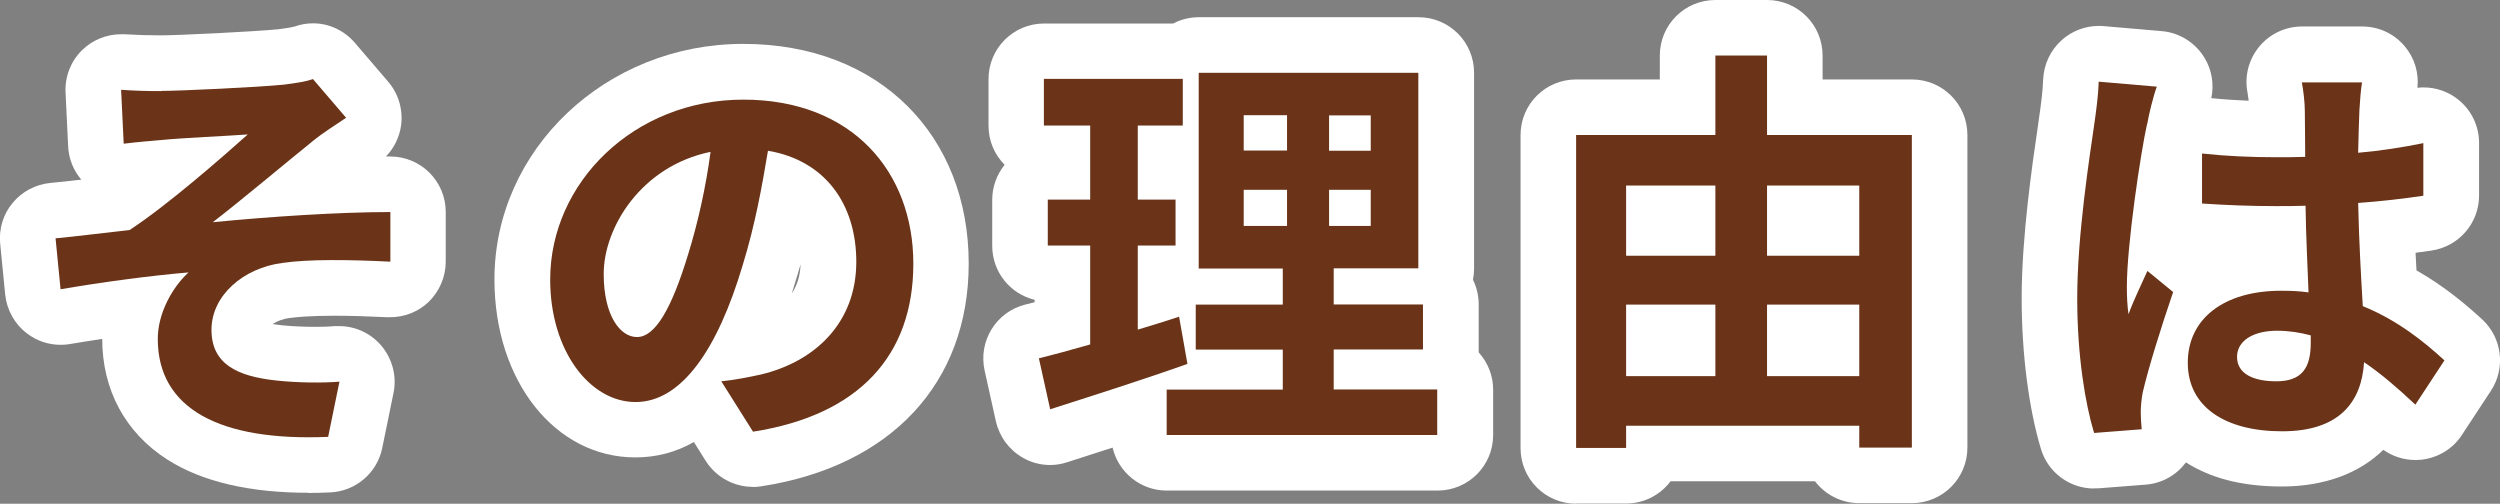
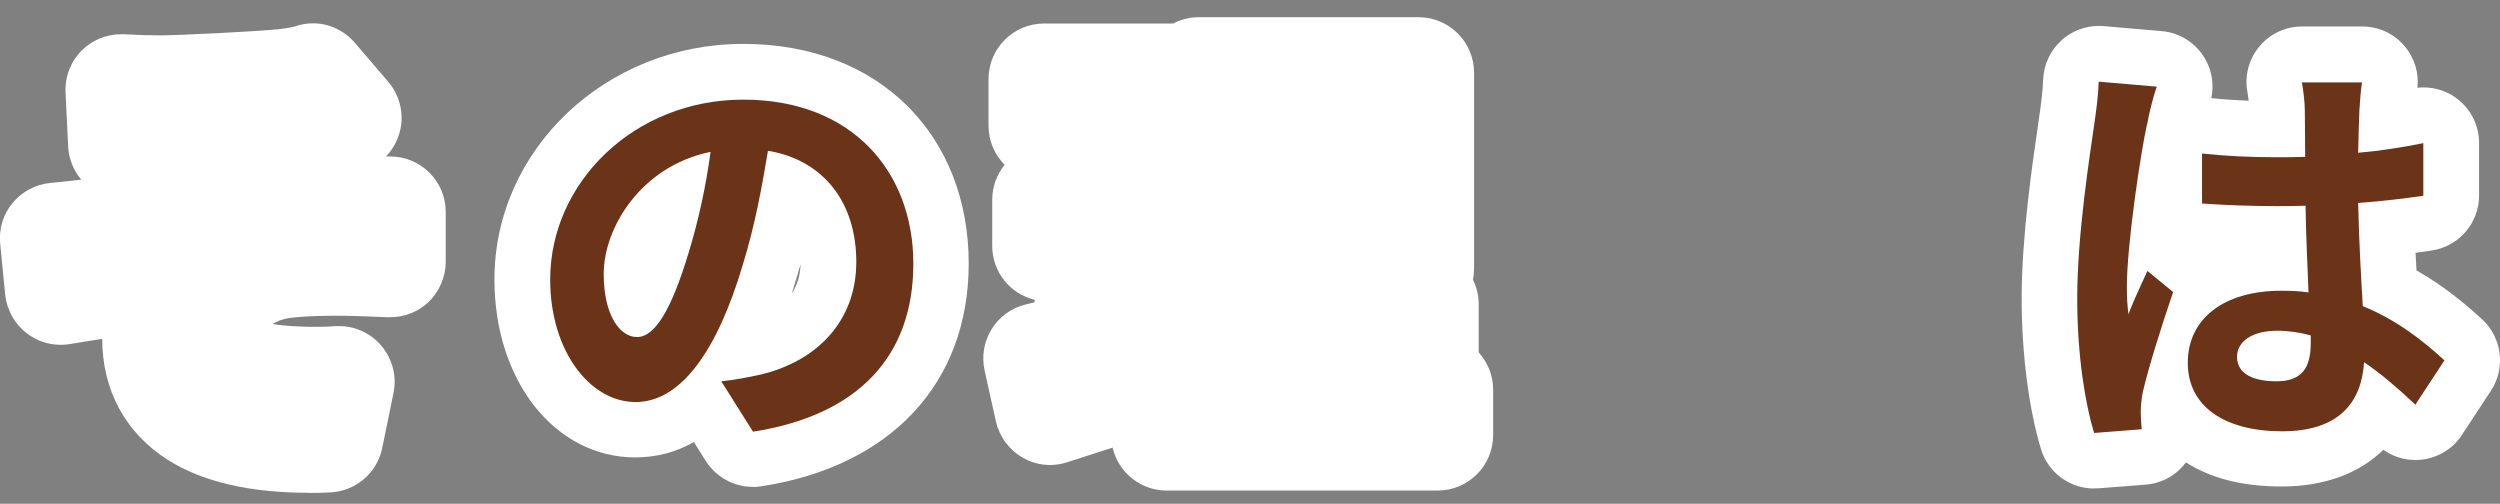
<svg xmlns="http://www.w3.org/2000/svg" id="_レイヤー_2" data-name="レイヤー 2" viewBox="0 0 135 27.2">
  <rect x="0" y="0" width="135" height="27.2" fill="#808080" stroke="none" />
  <defs>
    <style>
      .cls-1 {
        fill: #6b3317;
      }

      .cls-2 {
        fill: #fff;
      }
    </style>
  </defs>
  <g id="_レイヤー_1-2" data-name="レイヤー 1">
    <g>
      <g>
        <path class="cls-2" d="M16.66,26.61c-3.19,0-5.75-.6-7.62-1.79-2.27-1.45-3.52-3.76-3.52-6.52h0c-.58.09-1.17.18-1.75.28-.17.03-.33.04-.5.04-.65,0-1.29-.21-1.82-.62-.66-.5-1.08-1.26-1.17-2.09L.01,13.16c-.08-.79.16-1.59.67-2.2.51-.62,1.24-1,2.03-1.08.51-.05,1.09-.11,1.68-.18-.43-.5-.68-1.14-.71-1.8l-.14-2.91c-.04-.85.28-1.68.89-2.28.56-.55,1.32-.86,2.1-.86.06,0,.12,0,.19,0,.7.04,1.29.06,1.97.06.88,0,5.02-.2,6.34-.33.64-.08.85-.14.89-.15.33-.12.66-.17.99-.17.85,0,1.68.38,2.26,1.06l1.79,2.09c.56.65.81,1.51.7,2.36-.09.64-.38,1.23-.82,1.68.08,0,.16,0,.23,0,1.66,0,3,1.34,3,3v2.68c0,.82-.34,1.61-.93,2.18-.56.53-1.3.82-2.07.82-.05,0-.1,0-.16,0-1.04-.05-2-.08-2.84-.08-1.31,0-2.03.07-2.41.12-.41.05-.73.19-.94.33.13.02.27.04.45.06.57.06,1.22.09,1.86.09.39,0,.75-.01,1.04-.04.08,0,.16,0,.24,0,.86,0,1.68.37,2.25,1.02.62.71.88,1.67.69,2.59l-.61,2.98c-.28,1.35-1.44,2.33-2.81,2.39-.41.02-.8.03-1.19.03Z" />
        <path class="cls-2" d="M40.65,26.29c-1.02,0-1.98-.52-2.54-1.4l-.64-1.02c-.97.55-2.02.83-3.16.83-4.34,0-7.61-4.13-7.61-9.61,0-7.02,6.02-12.72,13.43-12.72s12.18,4.99,12.18,11.86c0,6.45-4.19,10.95-11.2,12.03-.15.02-.31.04-.46.04ZM43.23,14.27c-.08.3-.17.6-.27.91-.07.22-.13.44-.2.66.27-.41.45-.92.47-1.56Z" />
        <path class="cls-2" d="M63,26.49c-1.42,0-2.61-.99-2.92-2.32-.5.16-2.45.79-2.45.79-.3.1-.61.15-.92.15-.52,0-1.03-.13-1.49-.4-.73-.42-1.25-1.13-1.44-1.95l-.61-2.75c-.35-1.58.61-3.16,2.18-3.56.17-.04.34-.09.52-.13v-.13c-1.32-.32-2.29-1.5-2.29-2.92v-2.48c0-.71.25-1.37.67-1.89-.54-.54-.87-1.29-.87-2.11v-2.52c0-1.66,1.34-3,3-3h6.97c.42-.22.89-.34,1.39-.34h11.86c1.66,0,3,1.34,3,3v10.56c0,.21-.02.42-.06.62.2.4.31.86.31,1.34v2.43s0,.1,0,.15c.48.53.78,1.24.78,2.01v2.45c0,1.66-1.34,3-3,3h-14.61Z" />
-         <path class="cls-2" d="M85.11,27.2c-1.66,0-3-1.34-3-3V7.29c0-1.66,1.34-3,3-3h4.52v-1.29c0-1.66,1.34-3,3-3h2.79c1.66,0,3,1.34,3,3v1.29h4.82c1.66,0,3,1.34,3,3v16.88c0,1.66-1.34,3-3,3h-2.84c-.97,0-1.84-.46-2.39-1.18h-7.8c-.55.73-1.42,1.2-2.4,1.2h-2.7Z" />
        <path class="cls-2" d="M113.08,26.38c-1.31,0-2.49-.86-2.87-2.14-.66-2.19-1.04-5.16-1.04-8.13,0-3.31.57-7.22.88-9.32l.08-.58c.08-.54.18-1.31.2-1.9.03-.82.39-1.6,1.01-2.15.55-.49,1.26-.76,1.99-.76.09,0,.17,0,.26.01l3.14.27c.95.08,1.8.61,2.3,1.42.41.66.54,1.45.38,2.2.67.07,1.34.11,2.02.14-.02-.15-.04-.31-.06-.42-.18-.88.05-1.8.62-2.49.57-.7,1.42-1.1,2.32-1.1h3.25c.88,0,1.71.38,2.28,1.05.54.63.79,1.45.7,2.26.11-.01.22-.02.33-.02.68,0,1.35.23,1.89.67.7.57,1.11,1.42,1.11,2.33v2.84c0,1.49-1.09,2.75-2.57,2.97-.29.04-.57.08-.86.12.02.33.03.64.05.95,1.53.87,2.71,1.88,3.54,2.64,1.08.99,1.29,2.63.48,3.86l-1.57,2.39c-.48.74-1.27,1.22-2.15,1.33-.12.01-.24.02-.36.02-.62,0-1.22-.19-1.73-.55-1.3,1.27-3.18,1.98-5.48,1.98s-3.93-.51-5.18-1.3c-.5.67-1.27,1.13-2.17,1.2l-2.57.2c-.08,0-.16,0-.24,0Z" />
      </g>
      <g>
-         <path class="cls-1" d="M8.7,4.91c.98,0,5.25-.2,6.63-.34.73-.09,1.25-.18,1.57-.3l1.79,2.09c-.48.32-1.32.86-1.79,1.25-1.61,1.3-3.84,3.18-5.41,4.39,3.04-.3,6.82-.55,9.59-.55v2.68c-2.18-.11-4.45-.14-5.84.07-2.09.27-3.82,1.75-3.82,3.61s1.41,2.5,3.43,2.73c1.27.14,2.61.14,3.48.07l-.61,2.98c-5.82.25-9.2-1.5-9.2-5.29,0-1.39.79-2.79,1.66-3.59-2.09.18-4.63.52-6.91.91l-.27-2.75c1.2-.11,2.79-.32,4-.45,2.02-1.32,4.98-3.91,6.38-5.16-.93.07-3.73.2-4.66.3-.57.05-1.32.11-2.04.2l-.14-2.91c.73.05,1.39.07,2.16.07Z" />
        <path class="cls-1" d="M40.65,23.29l-1.7-2.7c.86-.09,1.5-.23,2.11-.36,2.91-.68,5.18-2.77,5.18-6.09,0-3.14-1.7-5.48-4.77-6-.32,1.93-.7,4.02-1.36,6.16-1.36,4.59-3.32,7.41-5.79,7.41s-4.61-2.77-4.61-6.61c0-5.25,4.54-9.72,10.43-9.72s9.18,3.91,9.18,8.86-2.93,8.18-8.66,9.07ZM34.4,18.2c.95,0,1.84-1.43,2.77-4.5.52-1.68.95-3.61,1.2-5.5-3.75.77-5.77,4.09-5.77,6.59,0,2.29.91,3.41,1.79,3.41Z" />
-         <path class="cls-1" d="M64.12,19.65c-2.5.89-5.23,1.75-7.41,2.45l-.61-2.75c.8-.2,1.73-.45,2.77-.75v-5.34h-2.29v-2.48h2.29v-4h-2.5v-2.52h7.5v2.52h-2.43v4h2.04v2.48h-2.04v4.54c.75-.23,1.5-.45,2.23-.7l.45,2.54ZM77.61,21.04v2.45h-14.61v-2.45h6.27v-2.16h-4.7v-2.43h4.7v-1.95h-4.54V3.93h11.86v10.56h-4.57v1.95h4.82v2.43h-4.82v2.16h5.59ZM67.16,8.13h2.34v-1.91h-2.34v1.91ZM67.16,12.2h2.34v-1.95h-2.34v1.95ZM74.02,6.23h-2.25v1.91h2.25v-1.91ZM74.02,10.25h-2.25v1.95h2.25v-1.95Z" />
-         <path class="cls-1" d="M103.24,7.29v16.88h-2.84v-1.18h-12.59v1.2h-2.7V7.29h7.52V3h2.79v4.29h7.82ZM87.81,10.02v3.79h4.82v-3.79h-4.82ZM87.81,20.31h4.82v-3.86h-4.82v3.86ZM95.42,10.02v3.79h4.98v-3.79h-4.98ZM100.4,20.31v-3.86h-4.98v3.86h4.98Z" />
        <path class="cls-1" d="M115.94,6.7c-.34,1.52-1.09,6.52-1.09,8.79,0,.45.02,1.02.09,1.48.29-.8.68-1.57,1.02-2.34l1.39,1.14c-.64,1.86-1.36,4.18-1.64,5.41-.07.32-.11.82-.11,1.07,0,.23.02.61.05.93l-2.57.2c-.48-1.59-.91-4.18-.91-7.27,0-3.43.68-7.72.93-9.47.09-.64.21-1.5.23-2.23l3.14.27c-.18.45-.46,1.61-.52,2.02ZM127.41,5.91c-.02.5-.05,1.34-.07,2.34,1.25-.11,2.43-.3,3.52-.52v2.84c-1.09.16-2.27.3-3.52.39.05,2.2.16,4.02.25,5.57,1.89.77,3.32,1.93,4.41,2.93l-1.57,2.39c-.95-.89-1.86-1.68-2.77-2.29-.14,2.18-1.36,3.73-4.43,3.73s-5.09-1.32-5.09-3.7,1.95-3.89,5.04-3.89c.52,0,1.02.02,1.48.09-.05-1.41-.14-3.07-.16-4.68-.55.02-1.09.02-1.61.02-1.34,0-2.64-.05-3.98-.14v-2.7c1.3.14,2.61.2,3.98.2.52,0,1.07,0,1.59-.02,0-1.11-.02-2.04-.02-2.52,0-.34-.07-1.05-.16-1.5h3.25c-.07.43-.11.98-.14,1.48ZM122.92,20.59c1.39,0,1.86-.73,1.86-2.07v-.41c-.59-.16-1.2-.25-1.82-.25-1.3,0-2.16.55-2.16,1.41,0,.93.91,1.32,2.11,1.32Z" />
      </g>
    </g>
  </g>
</svg>